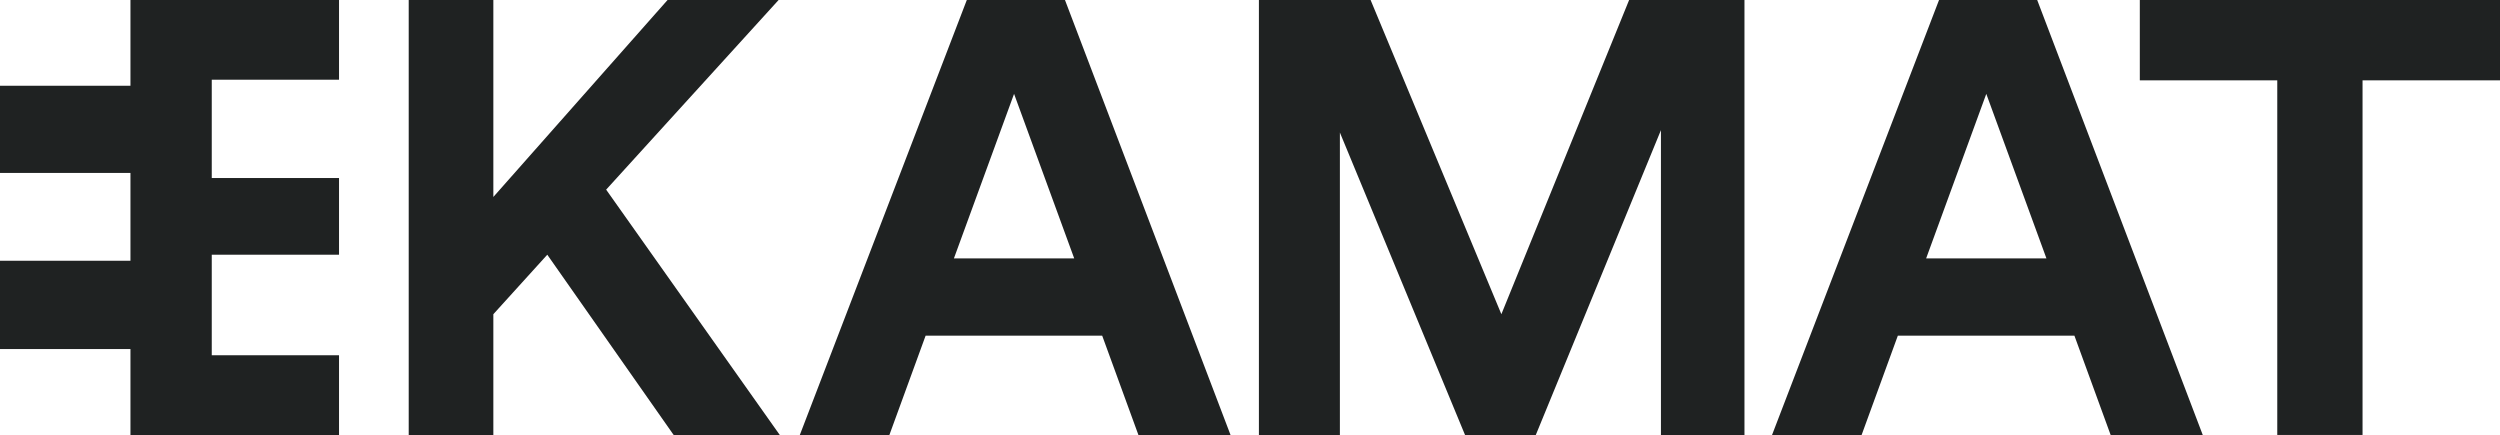
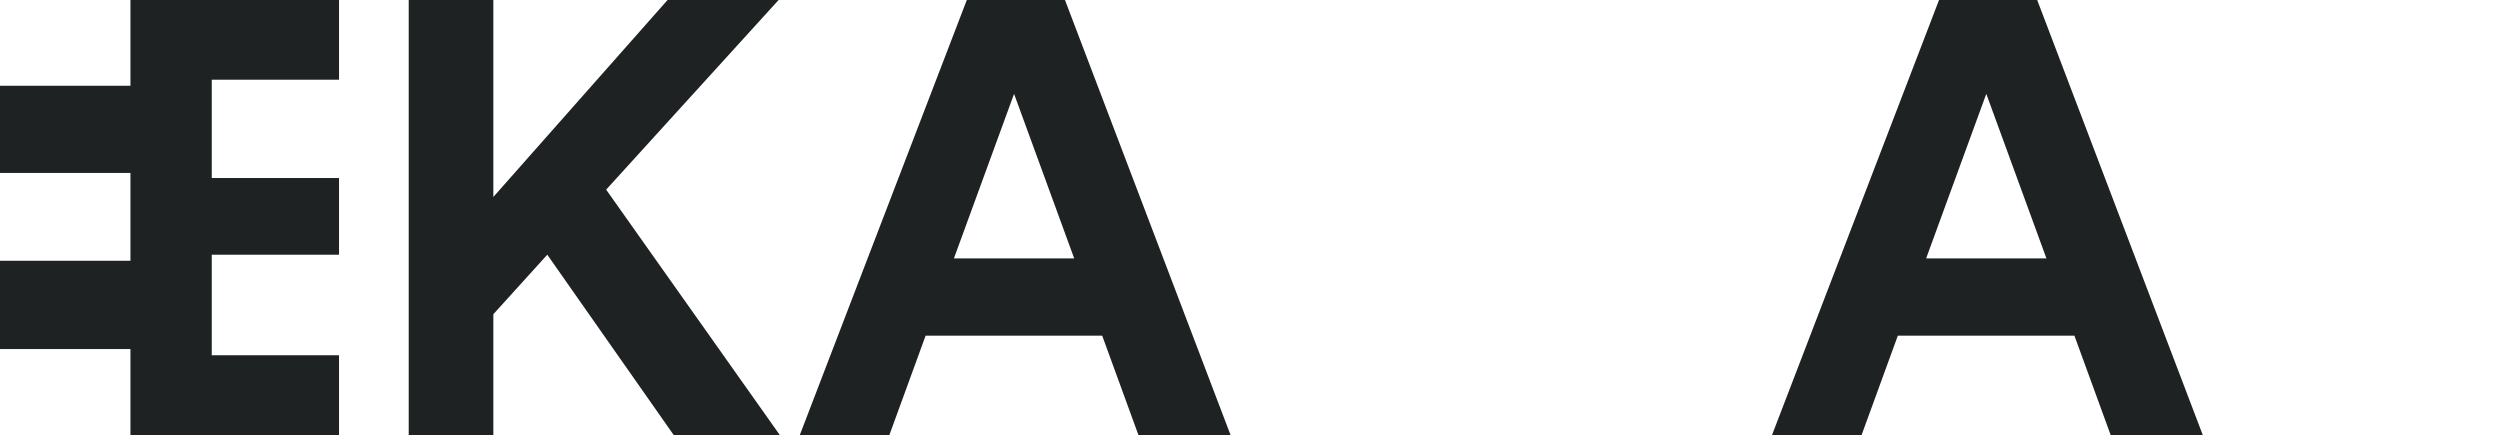
<svg xmlns="http://www.w3.org/2000/svg" id="Capa_2" data-name="Capa 2" viewBox="0 0 157.14 27.35">
  <defs>
    <style>
      .cls-1 {
        fill: #1f2222;
        stroke-width: 0px;
      }
    </style>
  </defs>
  <g id="Capa_1-2" data-name="Capa 1-2">
    <path class="cls-1" d="M34.4,16.01l-3.39,3.74v7.6h-5.32V0h5.32v12.38L41.96,0h6.98l-10.84,11.92,10.92,15.43h-6.67s-7.95-11.34-7.95-11.34Z" />
    <path class="cls-1" d="M69.29,21.1h-11.11l-2.28,6.25h-5.63L60.77,0h6.17l10.41,27.35h-5.79l-2.28-6.25h0ZM59.96,16.24h7.56l-3.78-10.34-3.78,10.34Z" />
-     <path class="cls-1" d="M104.4,27.35V8.18l-7.87,19.17h-4.44l-7.87-19.02v19.02h-5.09V0h7.02l8.22,19.75L102.4,0h7.25v27.35h-5.25Z" />
    <path class="cls-1" d="M130.4,21.1h-11.11l-2.28,6.25h-5.63L121.88,0h6.17l10.41,27.35h-5.79l-2.28-6.25h0ZM121.07,16.24h7.56l-3.78-10.34-3.78,10.34h0Z" />
-     <path class="cls-1" d="M148.5,5.05v22.29h-5.36V5.05h-8.64V0h22.64v5.05h-8.64Z" />
    <polygon class="cls-1" points="21.31 5.01 21.31 0 8.2 0 8.2 5.39 0 5.39 0 10.87 8.2 10.87 8.2 16.39 0 16.39 0 21.94 8.2 21.94 8.2 27.35 21.31 27.35 21.31 22.33 13.31 22.33 13.31 16.01 21.31 16.01 21.31 11.19 13.31 11.19 13.31 5.01 21.31 5.01" />
  </g>
</svg>